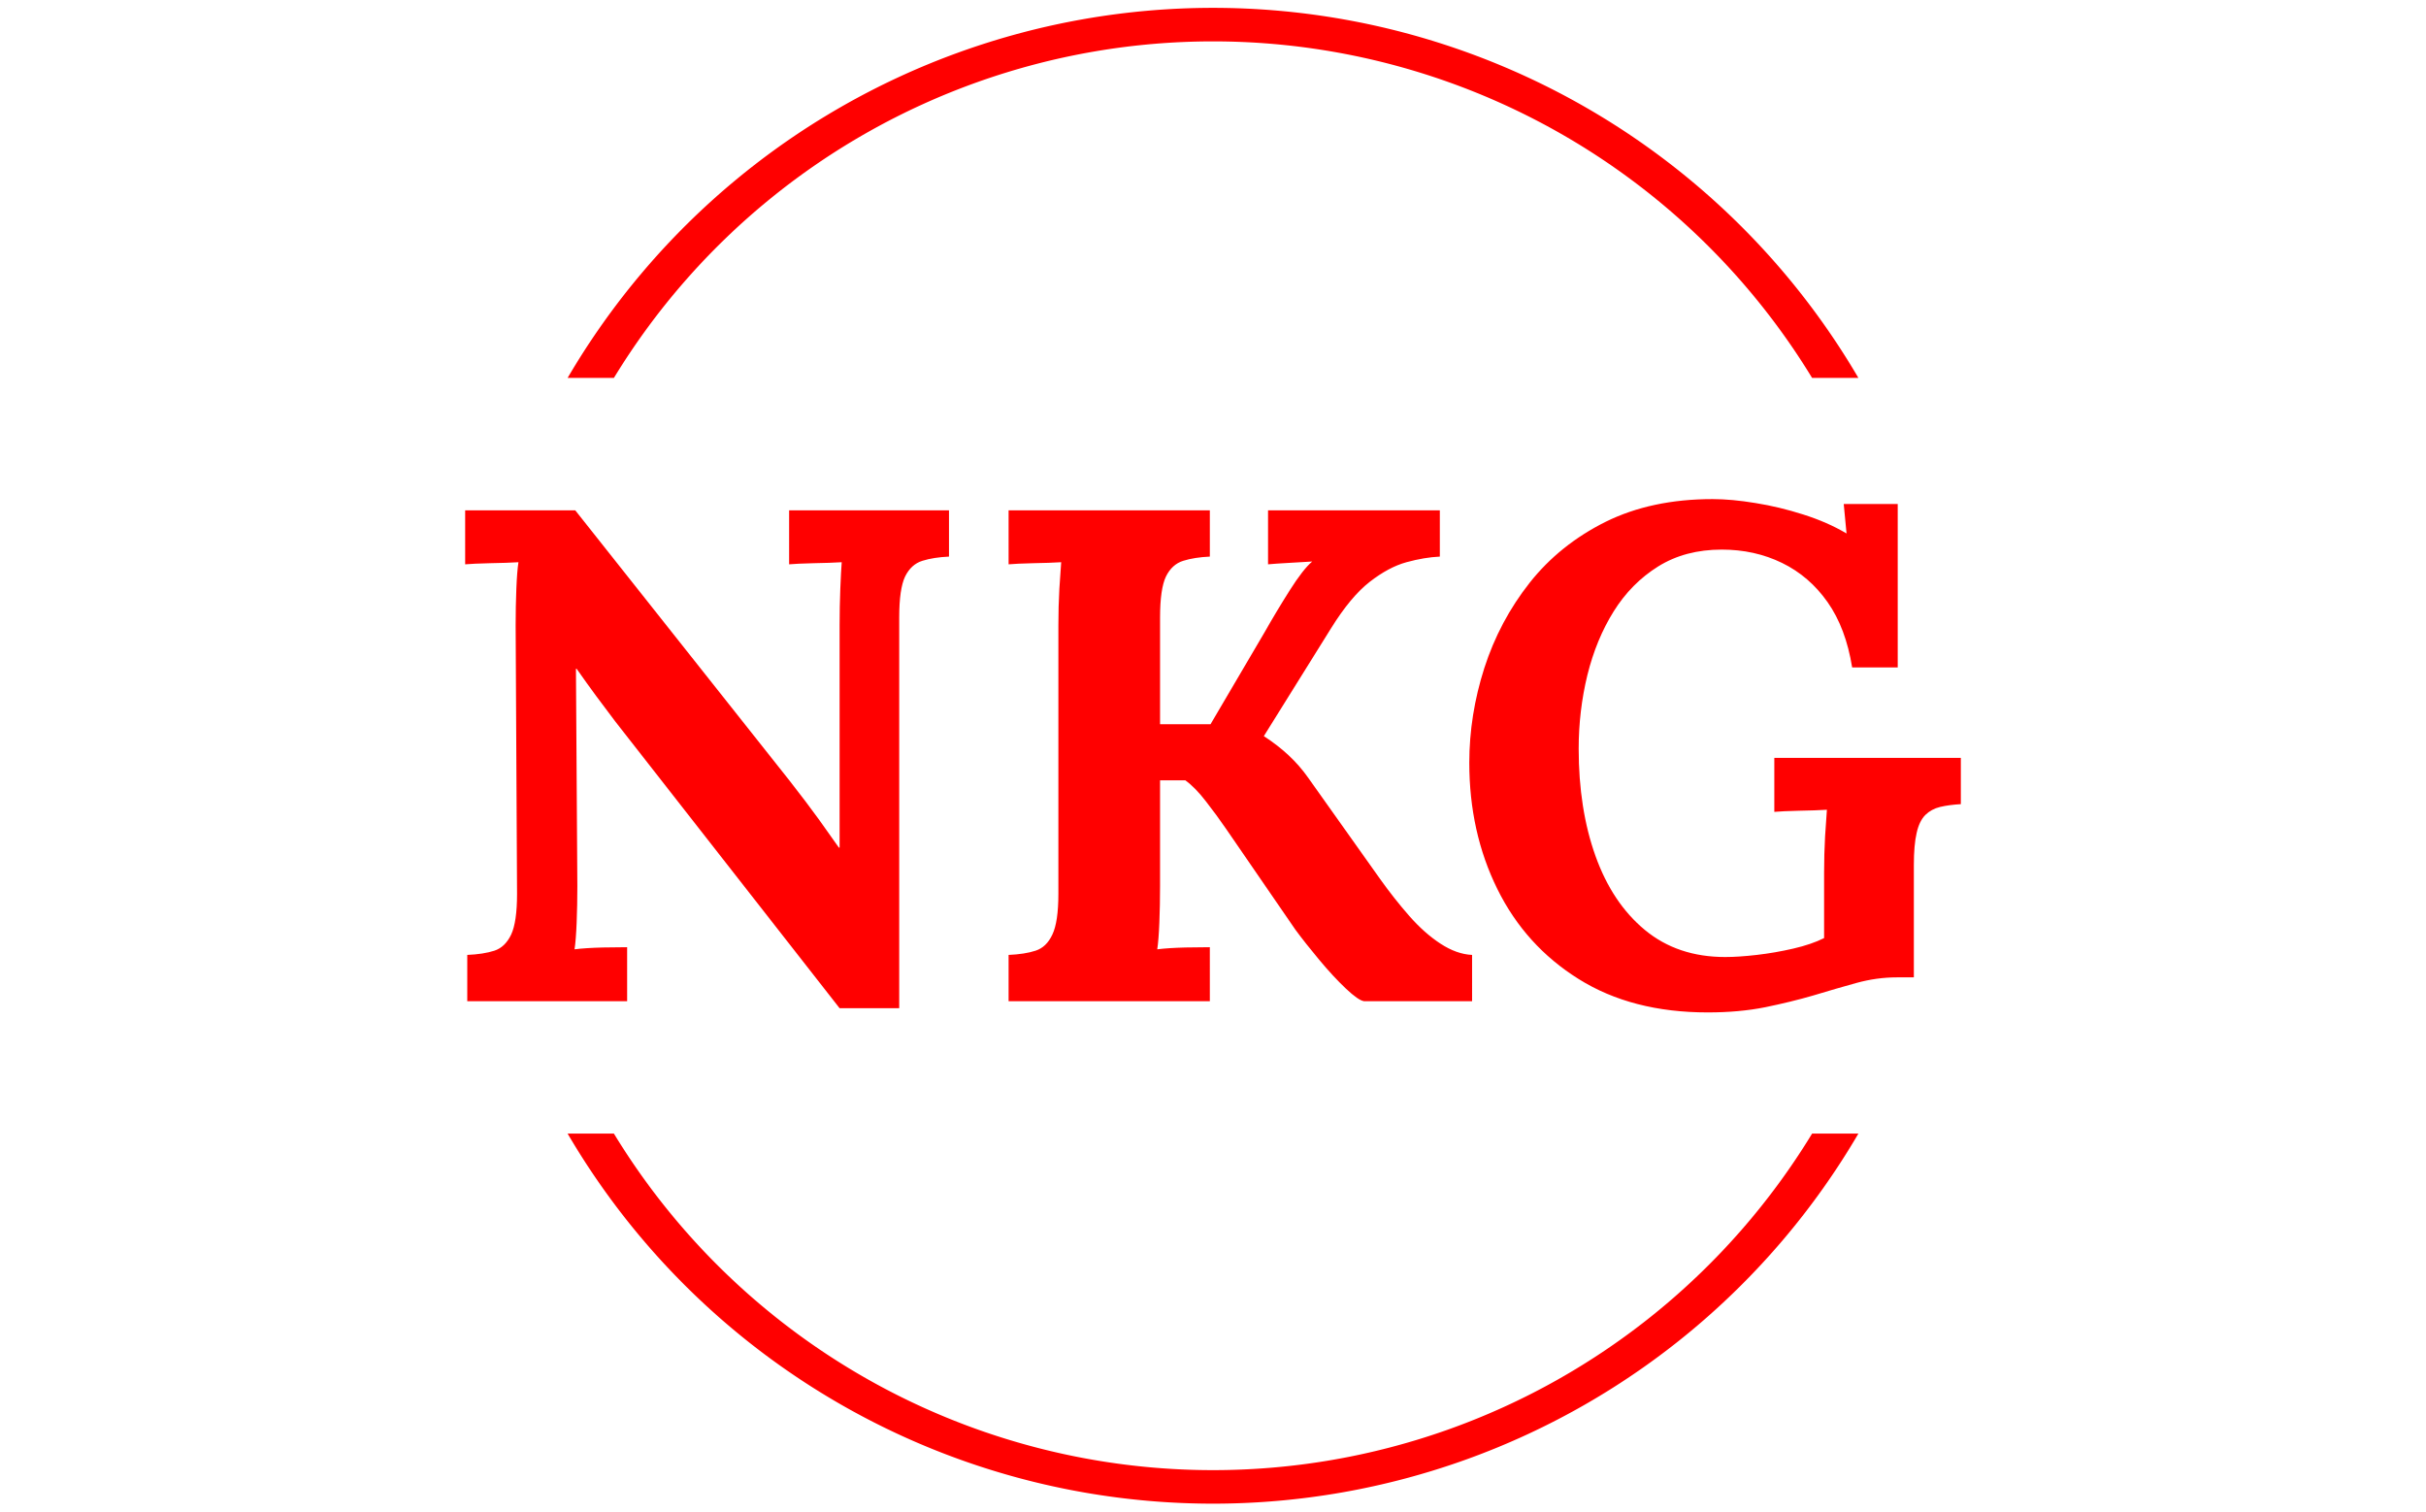
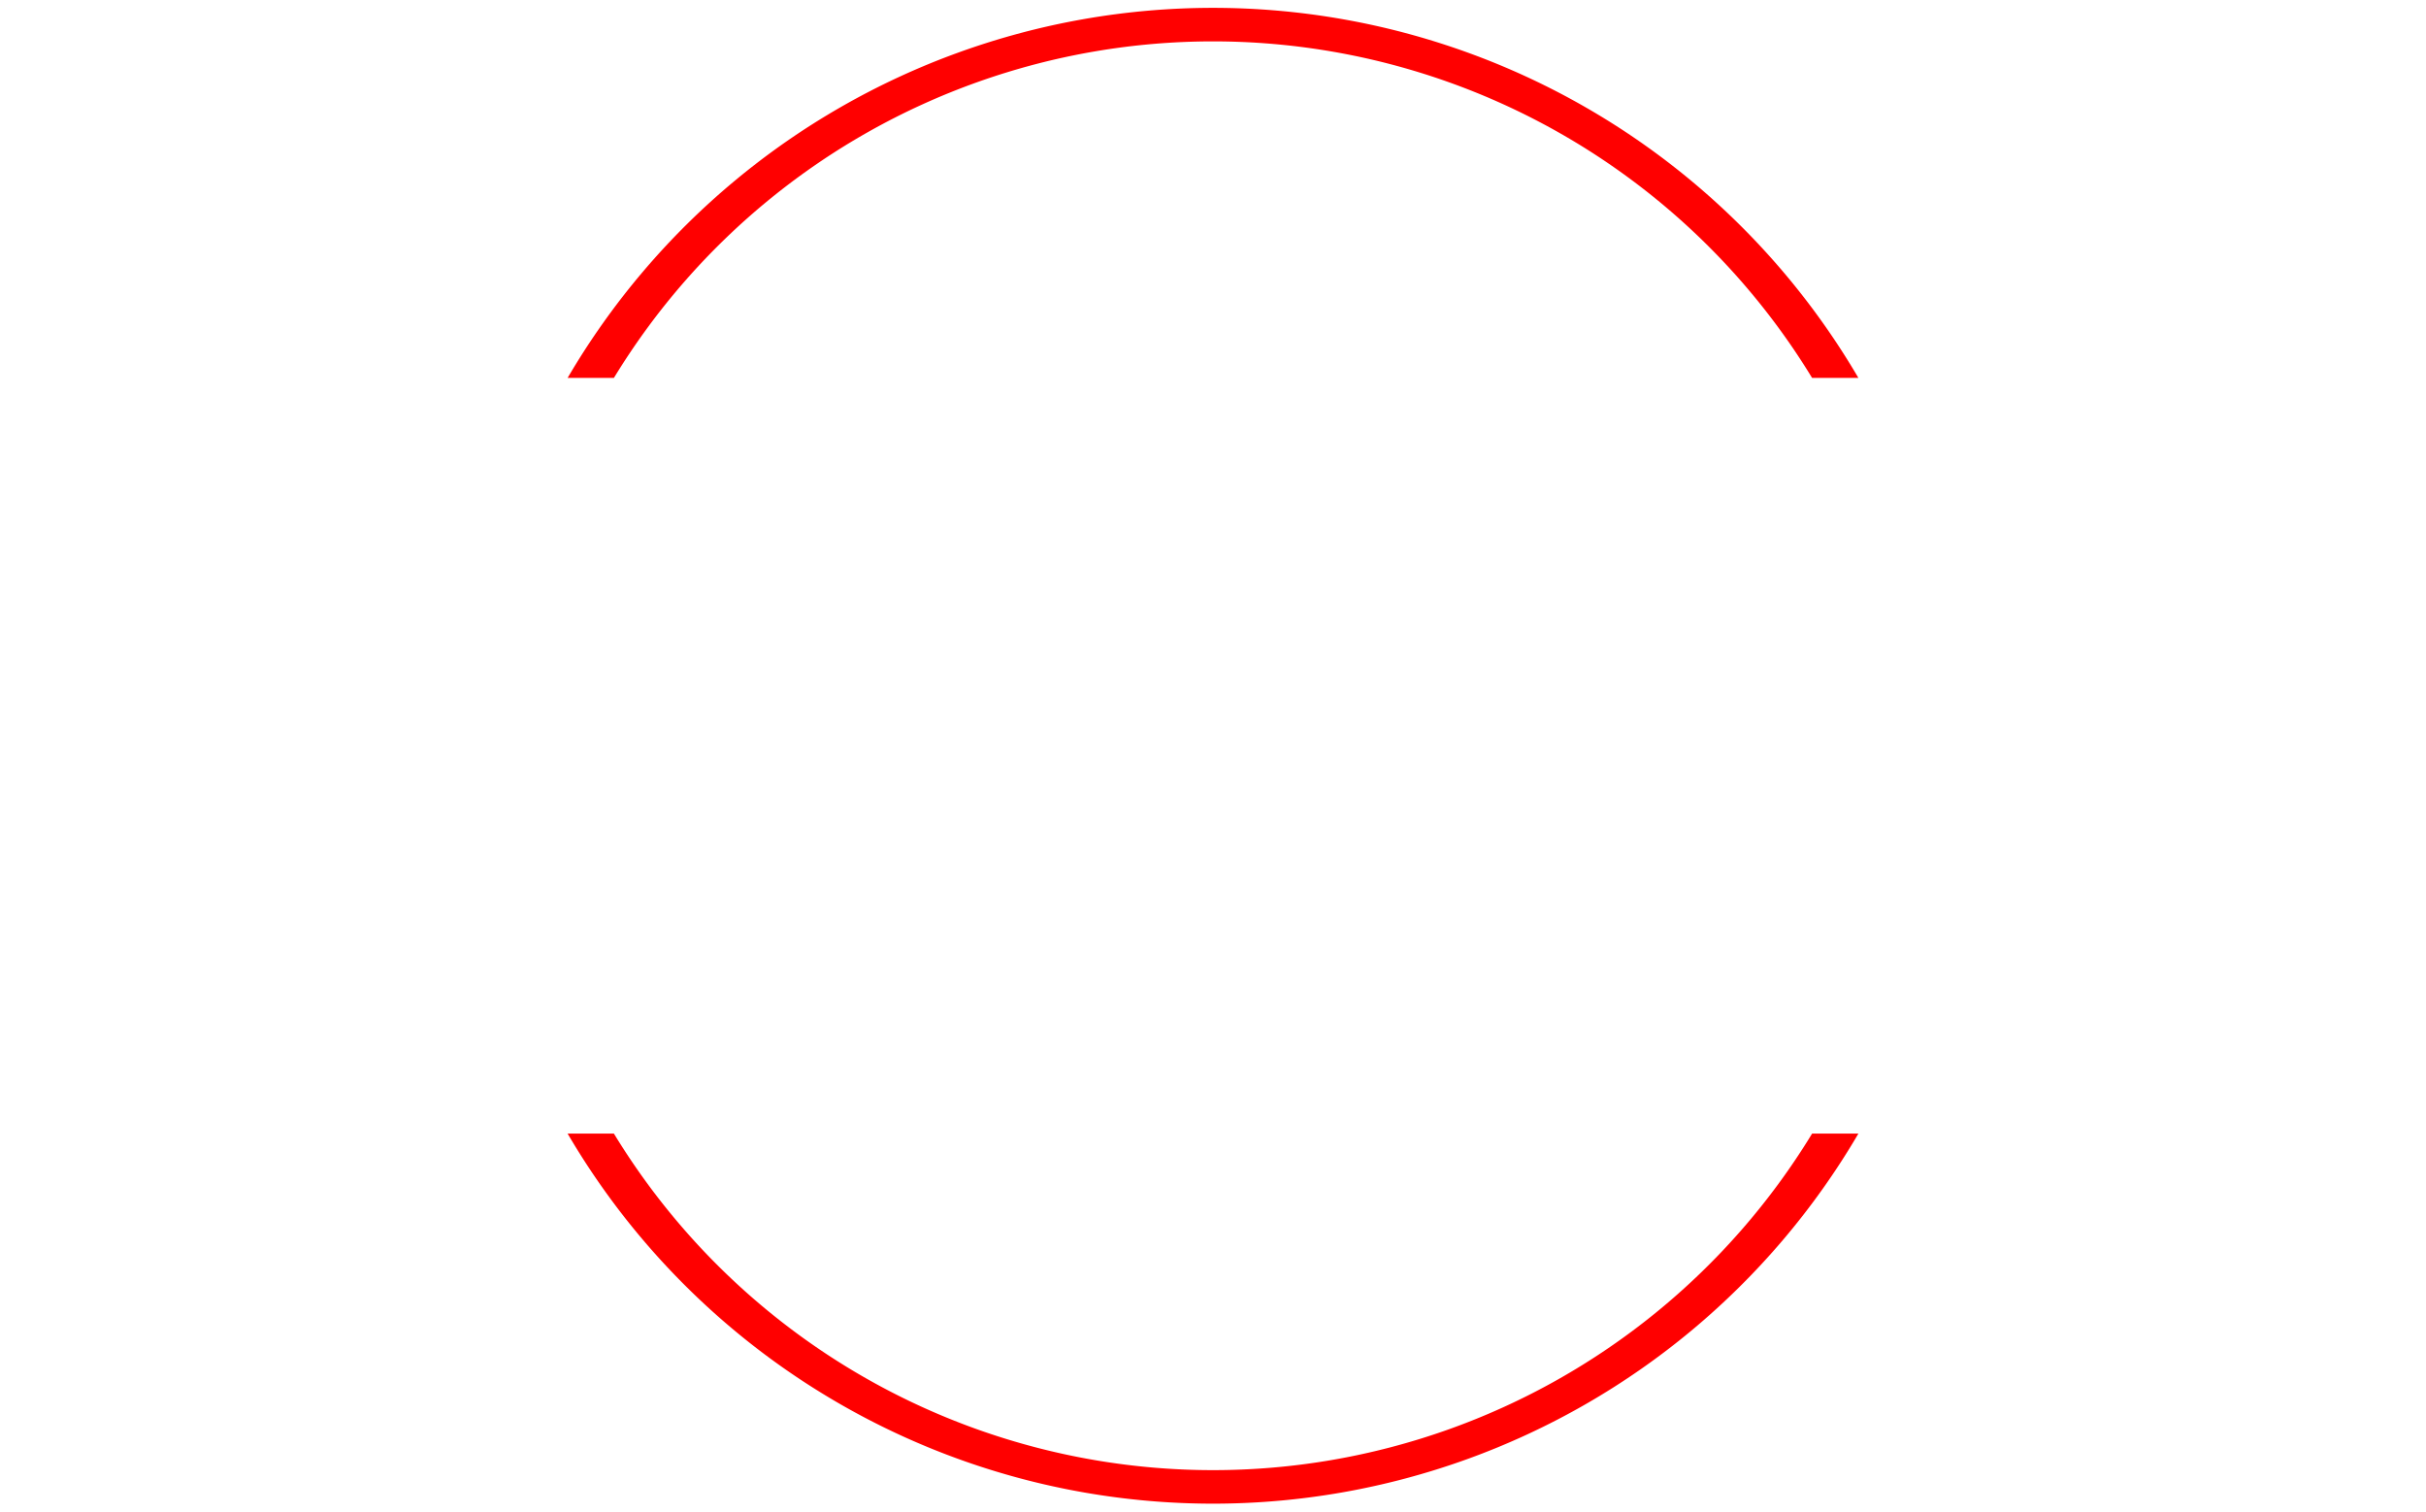
<svg xmlns="http://www.w3.org/2000/svg" viewBox="0 0 1000 623">
  <g>
    <svg width="1000" height="623" data-background-color="#ffffff" viewBox="0 0 396 247">
      <g transform="matrix(1,0,0,1,0.24,-0.1)">
        <svg width="395.52" height="247.2" viewBox="0 0 395.52 247.2">
          <g>
            <svg />
          </g>
          <g>
            <svg width="395.52" height="247.2" viewBox="0 0 395.52 247.2">
              <g transform="matrix(1,0,0,1,75.544,81.658)">
                <svg width="244.431" height="83.884" viewBox="0 0 244.431 83.884">
                  <g>
                    <svg width="244.431" height="83.884" viewBox="0 0 244.431 83.884">
                      <g>
                        <svg width="244.431" height="83.884" viewBox="0 0 244.431 83.884">
                          <g>
                            <svg width="244.431" height="83.884" viewBox="0 0 244.431 83.884">
                              <g>
                                <svg width="244.431" height="83.884" viewBox="0 0 244.431 83.884">
                                  <g>
                                    <svg width="244.431" height="83.884" viewBox="0 0 244.431 83.884">
                                      <g transform="matrix(1,0,0,1,0,0)">
                                        <svg width="244.431" height="83.884" data-palette-color="#ff0000" viewBox="2.4 -35.8 106.65 36.6">
-                                           <path fill="red" d="M33.35.5H29.1l-16-20.45q-.65-.85-1.35-1.8-.7-.95-1.4-1.95h-.05l.1 15.5q0 1.35-.05 2.6t-.15 1.9q.8-.1 2.03-.13 1.22-.02 1.72-.02V0H2.55v-3.3q1.15-.05 1.93-.3.77-.25 1.2-1.15.42-.9.42-2.9L6-26.8q0-1.35.05-2.6t.15-1.9q-.8.05-2.03.07-1.22.03-1.77.08V-35h7.85l15.3 19.3q1.25 1.6 2.08 2.75.82 1.15 1.42 2h.05V-26.8q0-1.35.05-2.6t.1-1.9q-.8.05-2 .07-1.2.03-1.75.08V-35h11.4v3.3q-1.1.05-1.9.3-.8.25-1.23 1.12-.42.88-.42 2.93V.5ZM55.5 0H41.15v-3.3q1.15-.05 1.92-.3.78-.25 1.2-1.15.43-.9.43-2.9V-26.8q0-1.35.07-2.6.08-1.25.13-1.9-.8.05-2 .07-1.2.03-1.75.08V-35H55.5v3.3q-1.1.05-1.9.3-.8.25-1.23 1.12-.42.88-.42 2.93v7.6h3.6l3.85-6.55q.85-1.5 1.8-3 .95-1.5 1.6-2.05-.8.05-1.7.1-.9.05-1.45.1V-35H71.9v3.3q-1.1.05-2.38.4-1.27.35-2.62 1.4-1.35 1.05-2.75 3.3l-4.8 7.7q1 .65 1.77 1.37.78.73 1.38 1.58l5.15 7.25q1 1.4 2.07 2.62 1.08 1.23 2.23 1.98t2.25.8V0h-7.7q-.4-.05-1.3-.9t-1.9-2.05q-1-1.2-1.7-2.15l-4.95-7.2q-.65-.95-1.43-1.95-.77-1-1.47-1.5h-1.8v7.55q0 1.35-.05 2.6t-.15 1.9q.8-.1 2.02-.13 1.23-.02 1.73-.02V0ZM91 .8q-5.4 0-9.2-2.38Q78-3.95 76-8t-2-9q0-3.4 1.07-6.75 1.08-3.35 3.23-6.08 2.15-2.72 5.42-4.35Q87-35.8 91.35-35.8q1.35 0 3.05.28 1.7.27 3.42.82 1.73.55 3.08 1.35l-.2-2.1h3.85v11.65h-3.25q-.45-2.8-1.75-4.65-1.3-1.85-3.25-2.8-1.95-.95-4.3-.95-2.6 0-4.53 1.2-1.92 1.2-3.17 3.2t-1.88 4.55Q81.8-20.7 81.8-18q0 4.3 1.2 7.65Q84.2-7 86.52-5.08q2.33 1.93 5.73 1.93.95 0 2.25-.15t2.6-.45q1.3-.3 2.2-.75v-4.65q0-1.35.07-2.6.08-1.25.13-1.9-.8.05-2 .07-1.2.03-1.75.08v-3.85h13.3v3.3q-.85.05-1.48.2-.62.15-1.05.57-.43.43-.62 1.28-.2.85-.2 2.3v8h-1.2q-1.45 0-2.9.4t-3.1.9q-1.55.45-3.4.83Q93.25.8 91 .8Z" class="wordmark-text-0" data-fill-palette-color="primary" />
-                                         </svg>
+                                           </svg>
                                      </g>
                                    </svg>
                                  </g>
                                </svg>
                              </g>
                            </svg>
                          </g>
                        </svg>
                      </g>
                    </svg>
                  </g>
                </svg>
              </g>
              <g>
                <path fill="red" stroke="transparent" d="M92.288 61.855a122.216 122.216 0 0 1 210.944 0h-7.565a114.651 114.651 0 0 0-195.814 0h-7.565m0 123.49a122.216 122.216 0 0 0 210.944 0h-7.565a114.651 114.651 0 0 1-195.814 0h-7.565" data-fill-palette-color="tertiary" />
              </g>
            </svg>
          </g>
        </svg>
      </g>
    </svg>
  </g>
</svg>